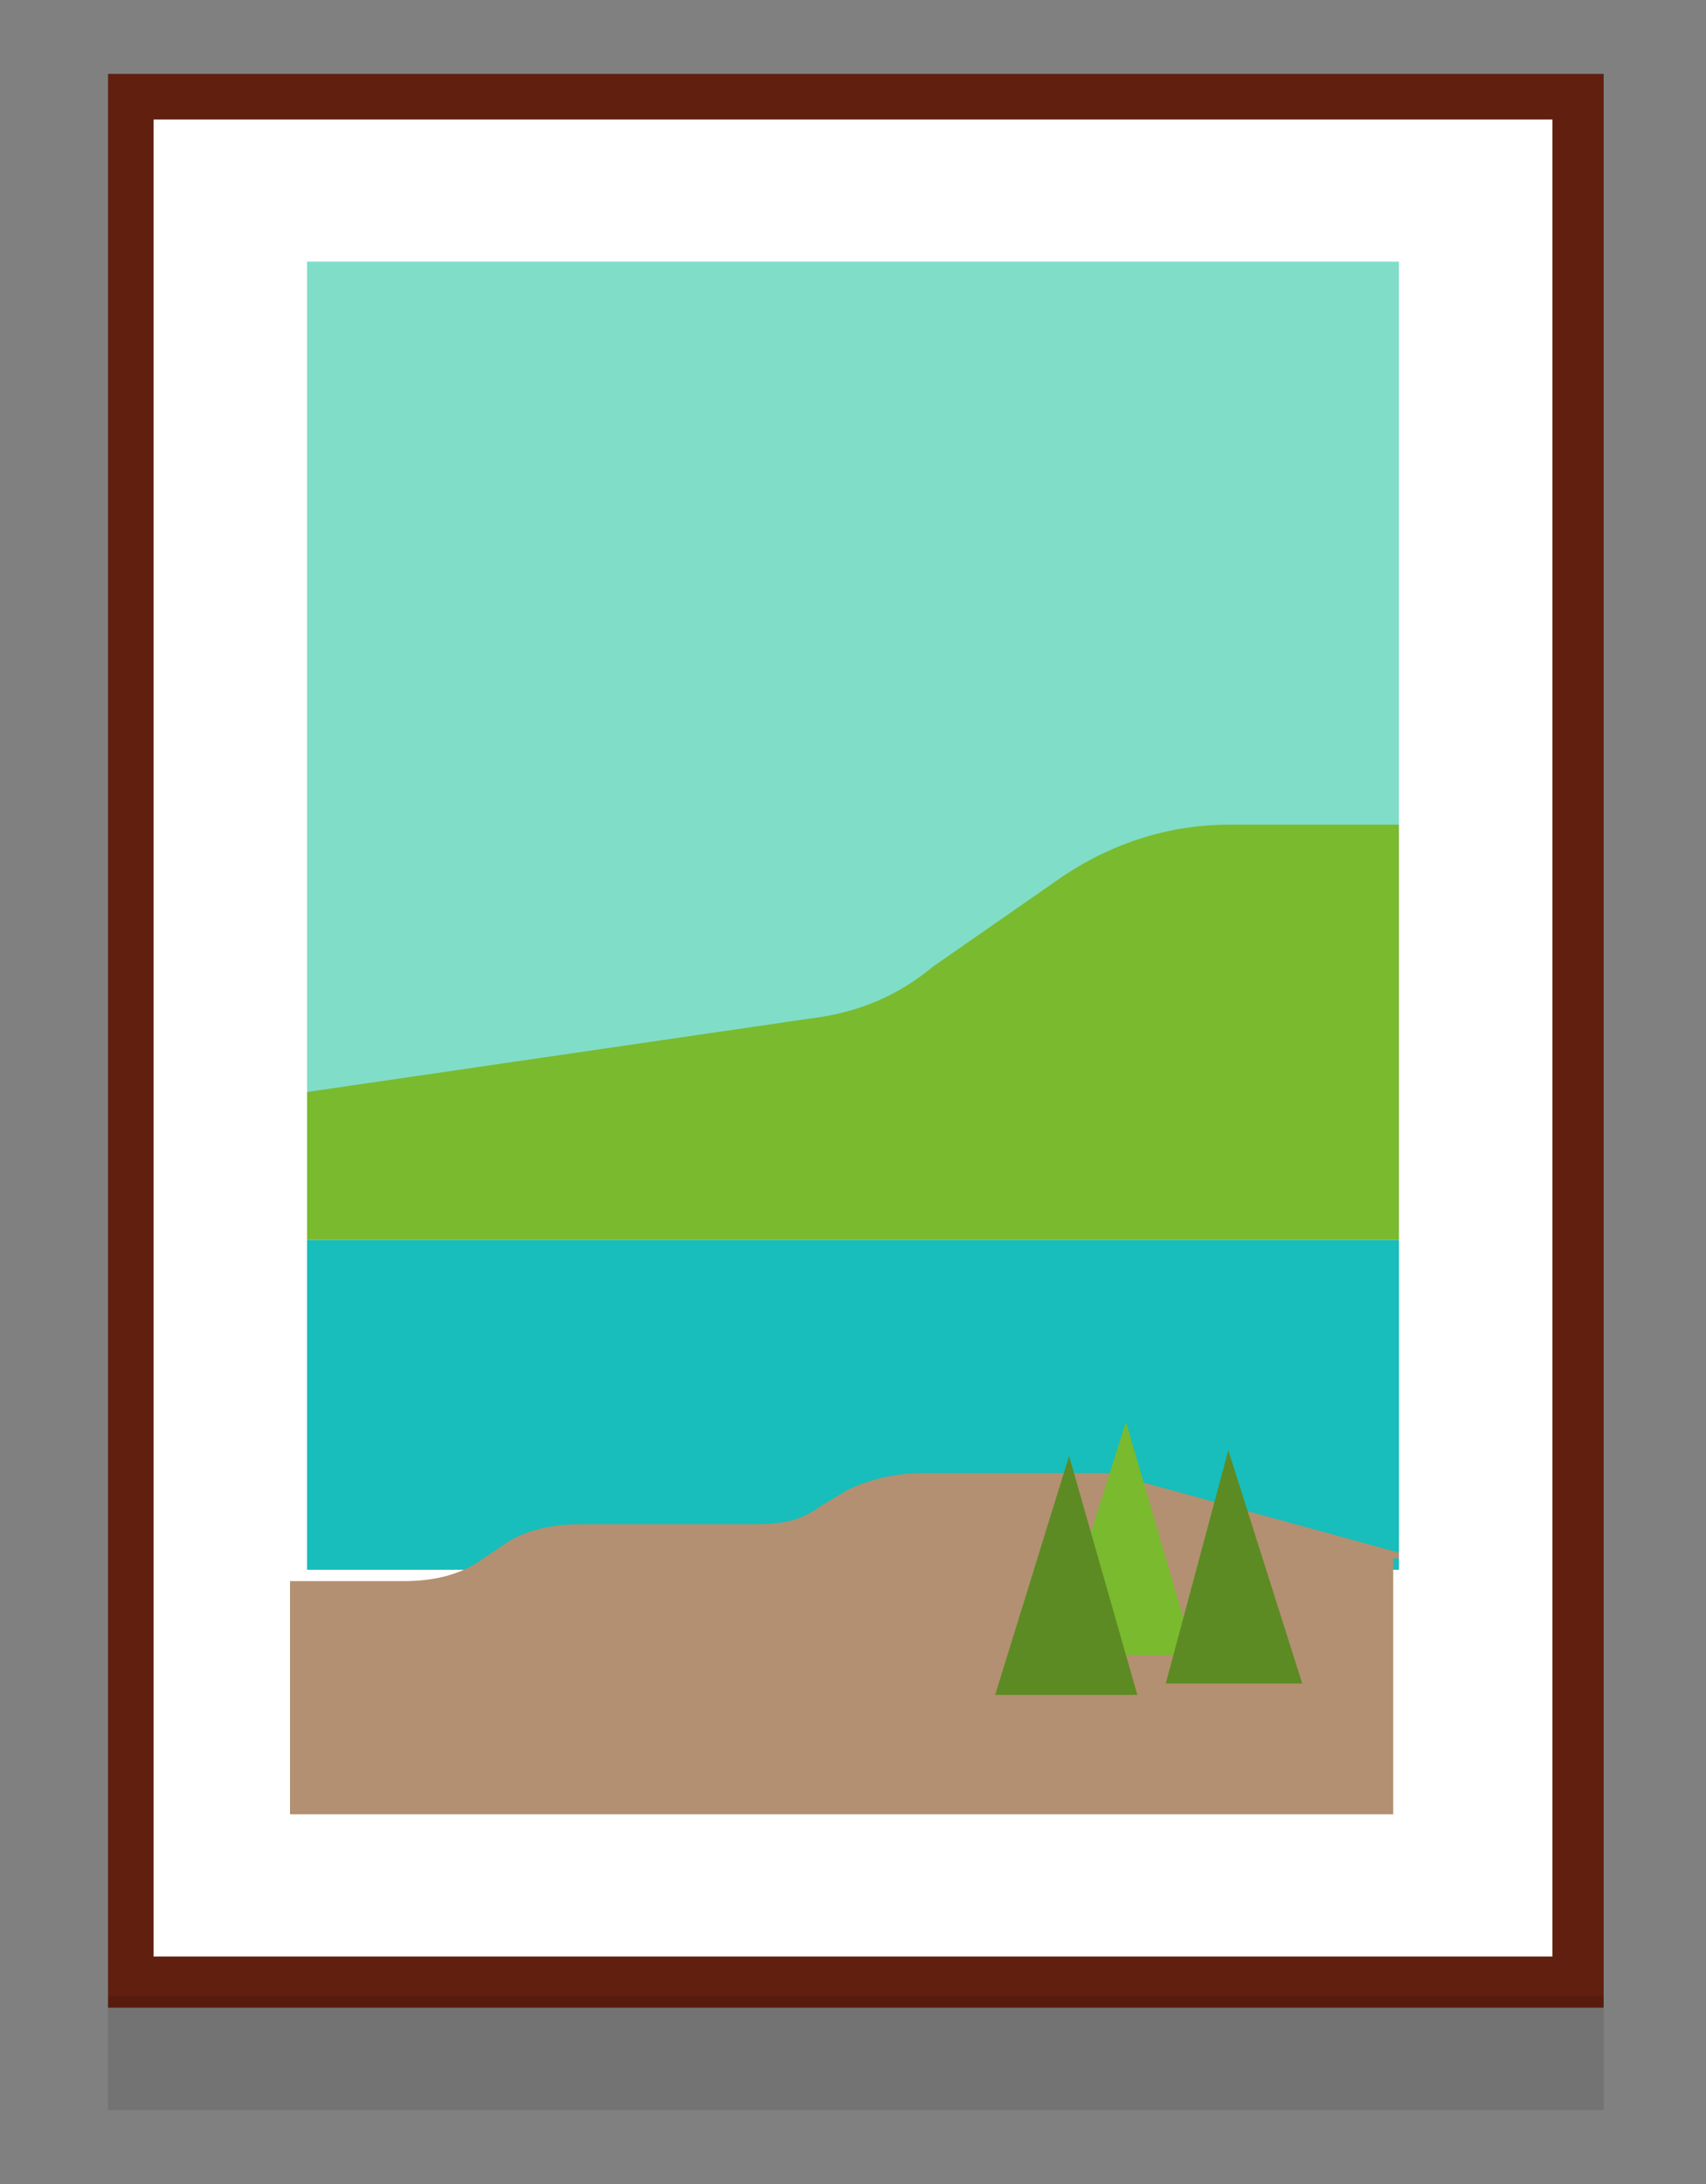
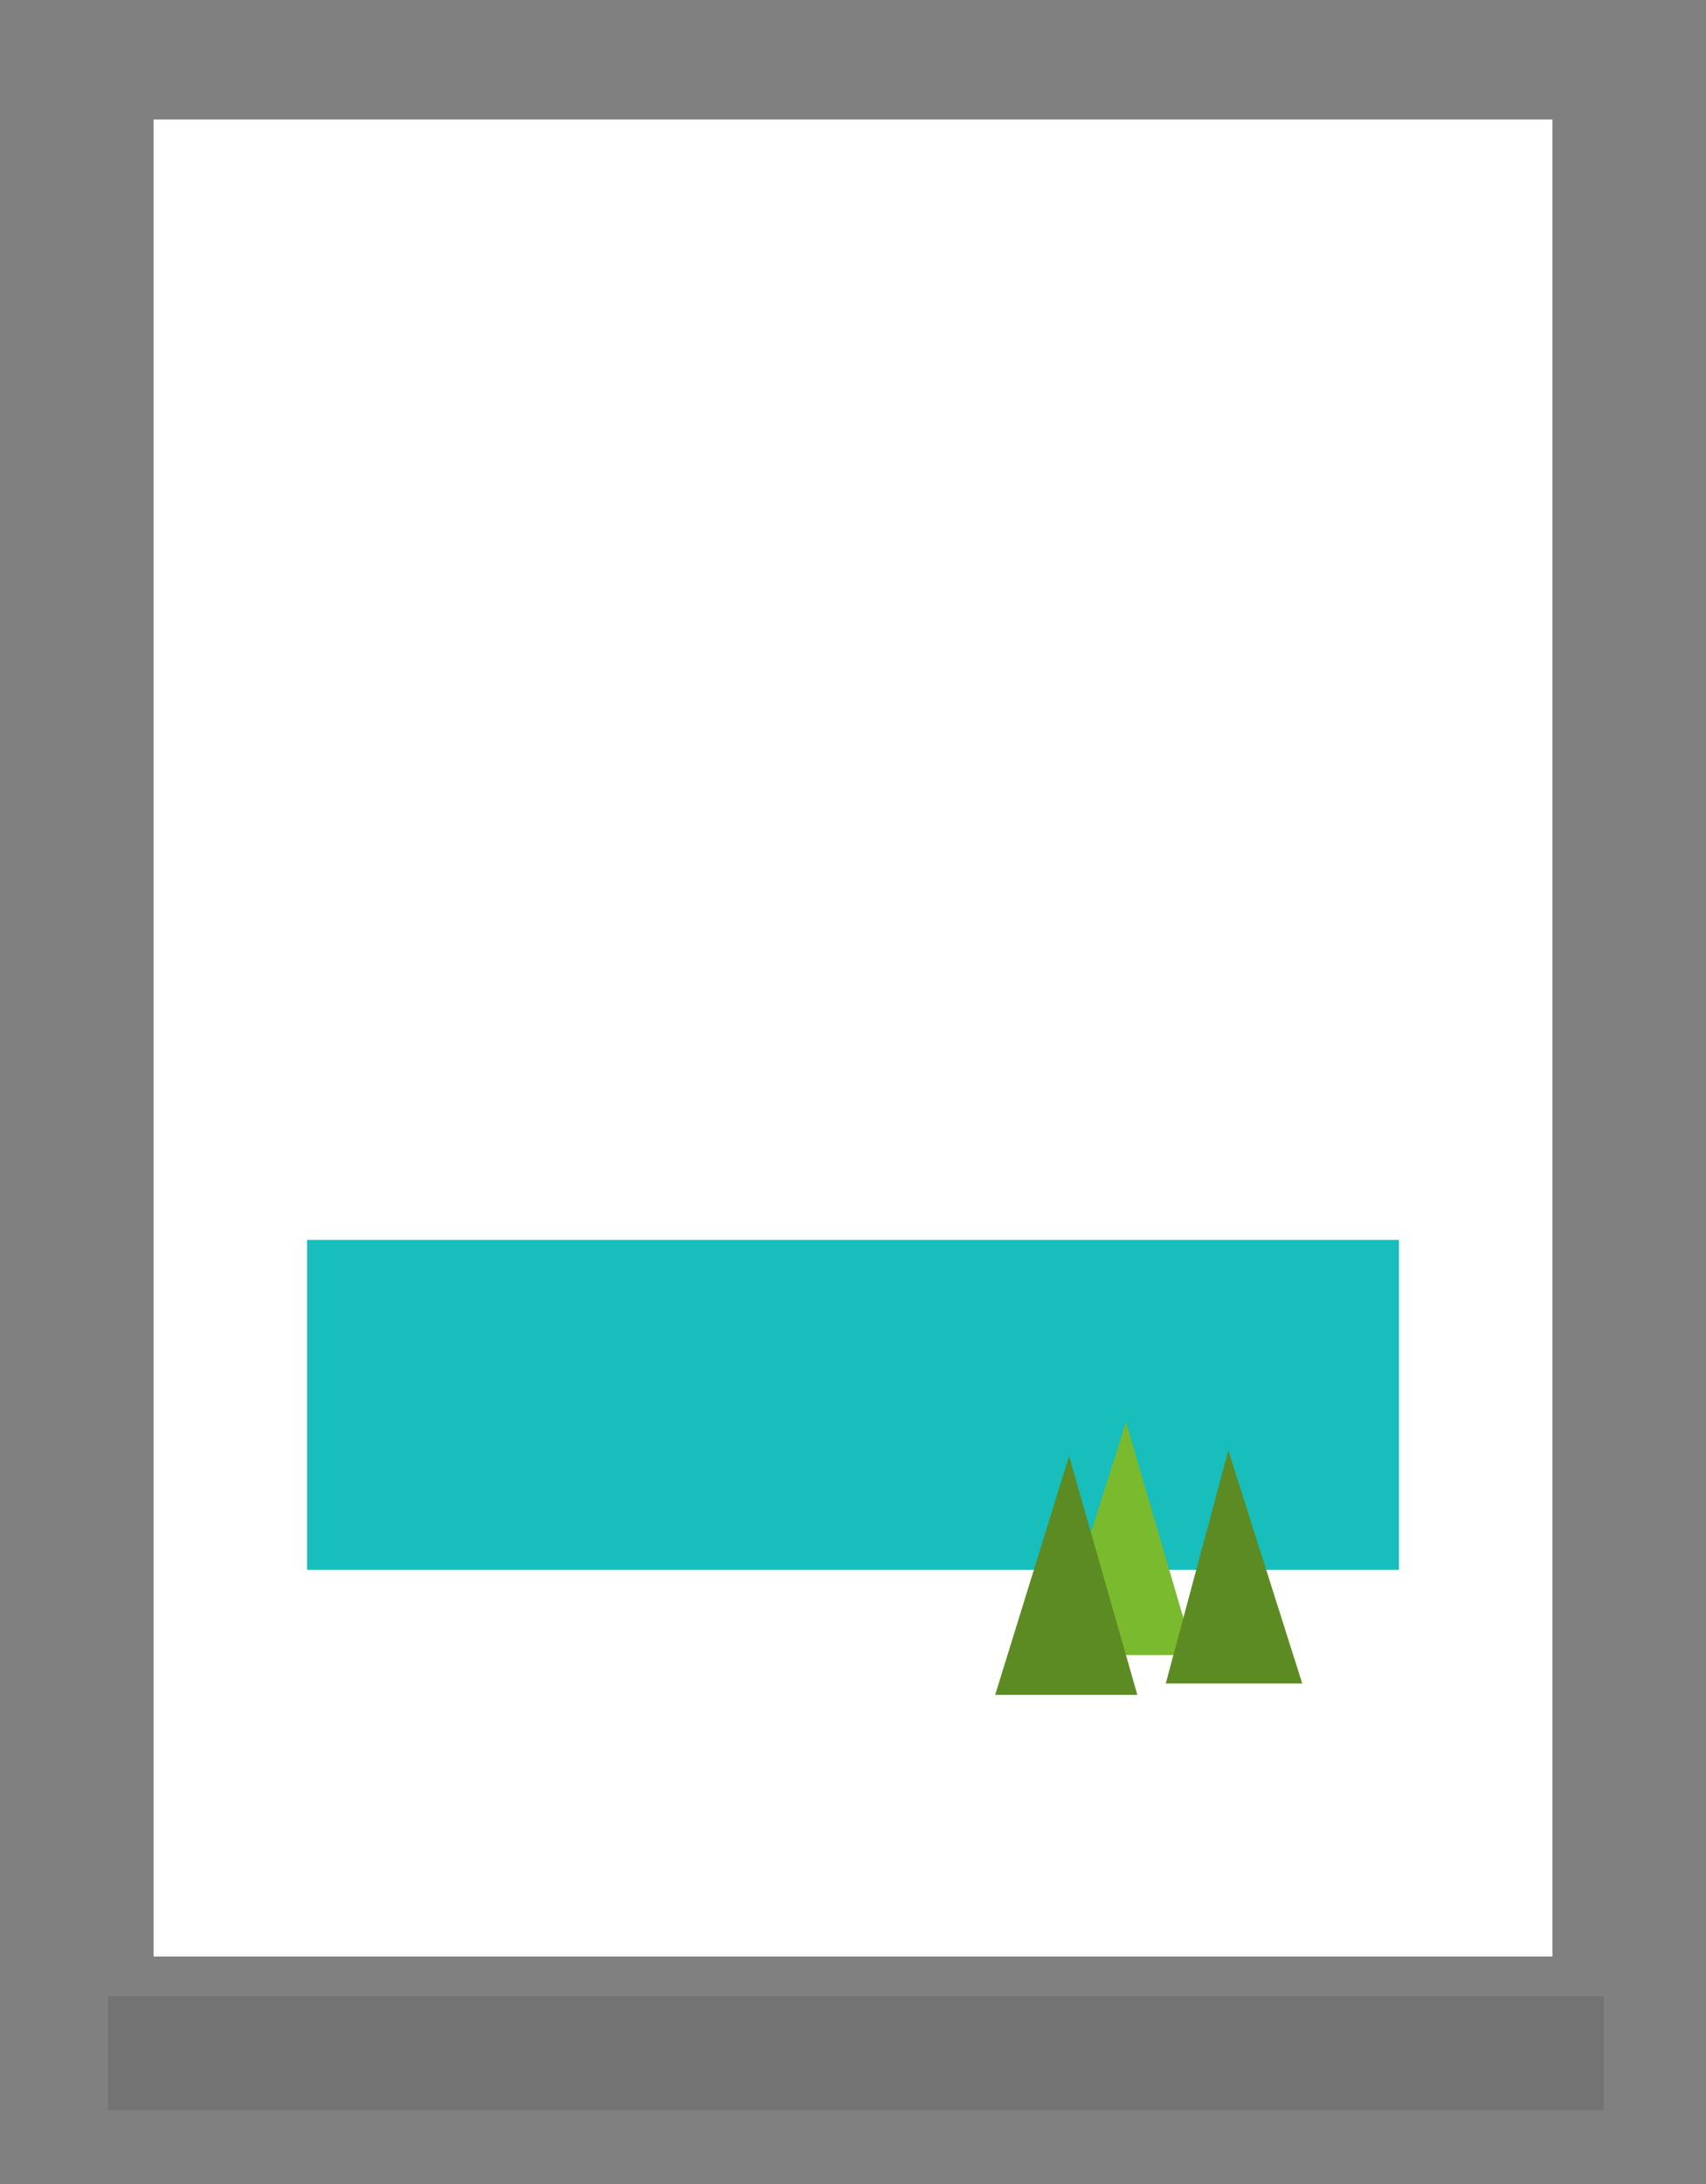
<svg xmlns="http://www.w3.org/2000/svg" version="1.1" id="Layer_1" x="0px" y="0px" viewBox="0 0 30 38.4" style="enable-background:new 0 0 30 38.4;" xml:space="preserve">
  <rect x="0" y="0" width="30" height="38.4" fill="#808080" stroke="none" />
  <style type="text/css">
	.painting03st0{fill:#601F0F;}
	.painting03st1{fill:#FFFFFF;}
	.painting03st2{fill:#17BEBB;}
	.painting03st3{fill:#B39071;}
	.painting03st4{fill:#80DEC8;}
	.painting03st5{fill:#7ABA2F;}
	.painting03st6{fill:#5C8B23;}
	.painting03st7{opacity:0.1;enable-background:new    ;}
</style>
  <g>
    <g>
-       <rect x="1.9" y="1.3" class="painting03st0" width="26.3" height="34" />
      <rect x="2.7" y="2.1" class="painting03st1" width="24.6" height="32.3" />
      <polygon class="painting03st2" points="24.6,27.3 24.6,21.8 5.4,21.8 5.4,27.6 8.1,27.6 24.6,27.6   " />
-       <path class="painting03st3" d="M24.6,27.3l-5.1-1.4h-3.3c-0.4,0-0.9,0.1-1.3,0.3l-0.5,0.3c-0.4,0.3-0.8,0.3-1.3,0.3h-2.9    c-0.5,0-1,0.1-1.4,0.4l-0.3,0.2c-0.4,0.3-0.9,0.4-1.4,0.4h-2v4.1h19.4v-4.1v-0.4H24.6z" />
-       <polygon class="painting03st4" points="24.6,4.6 24.6,16.3 20,16.3 15.4,18.6 5.4,19.8 5.4,4.6   " />
-       <path class="painting03st5" d="M24.6,14.5v7.3H5.4v-2.6l8.9-1.3c0.8-0.1,1.5-0.4,2.1-0.9l2.3-1.6c0.9-0.6,1.9-0.9,2.9-0.9H24.6z" />
      <polygon class="painting03st5" points="19.8,25 18.5,29.1 21,29.1   " />
      <polygon class="painting03st6" points="18.8,25.6 17.5,29.8 20,29.8   " />
      <polygon class="painting03st6" points="21.6,25.5 20.5,29.6 22.9,29.6   " />
    </g>
    <rect x="1.9" y="35.1" class="painting03st7" width="26.3" height="2" />
  </g>
</svg>